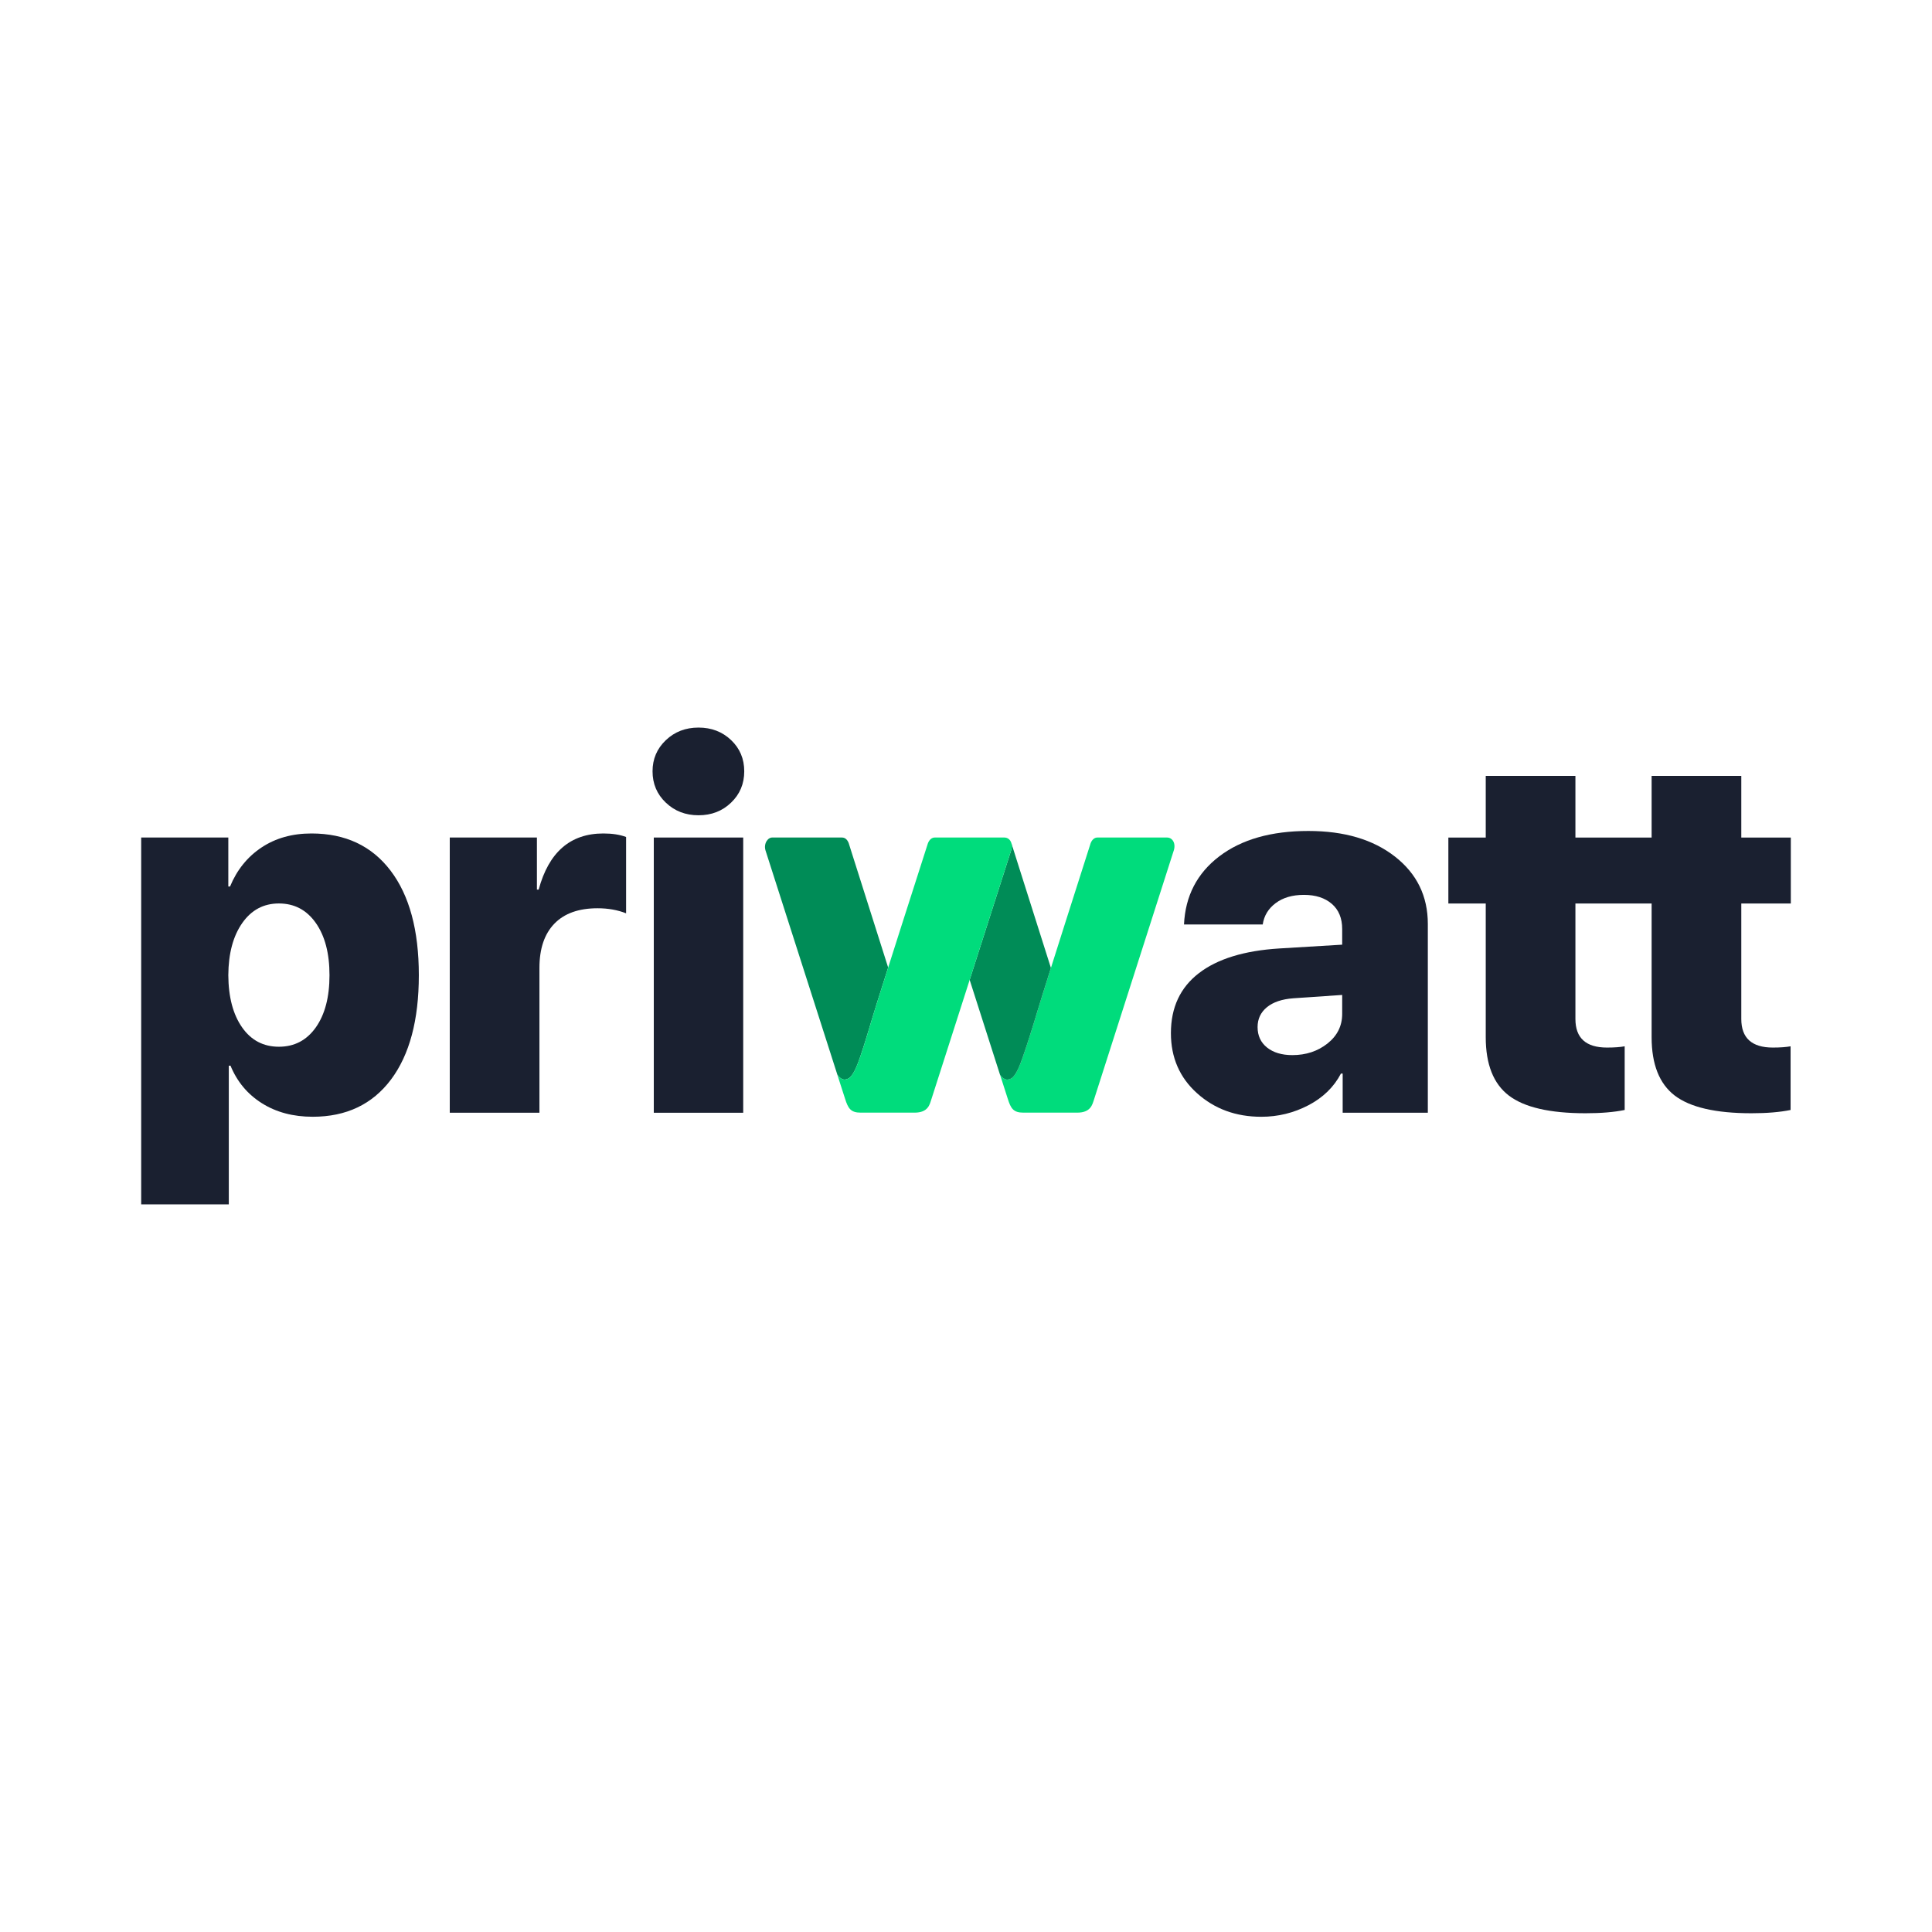
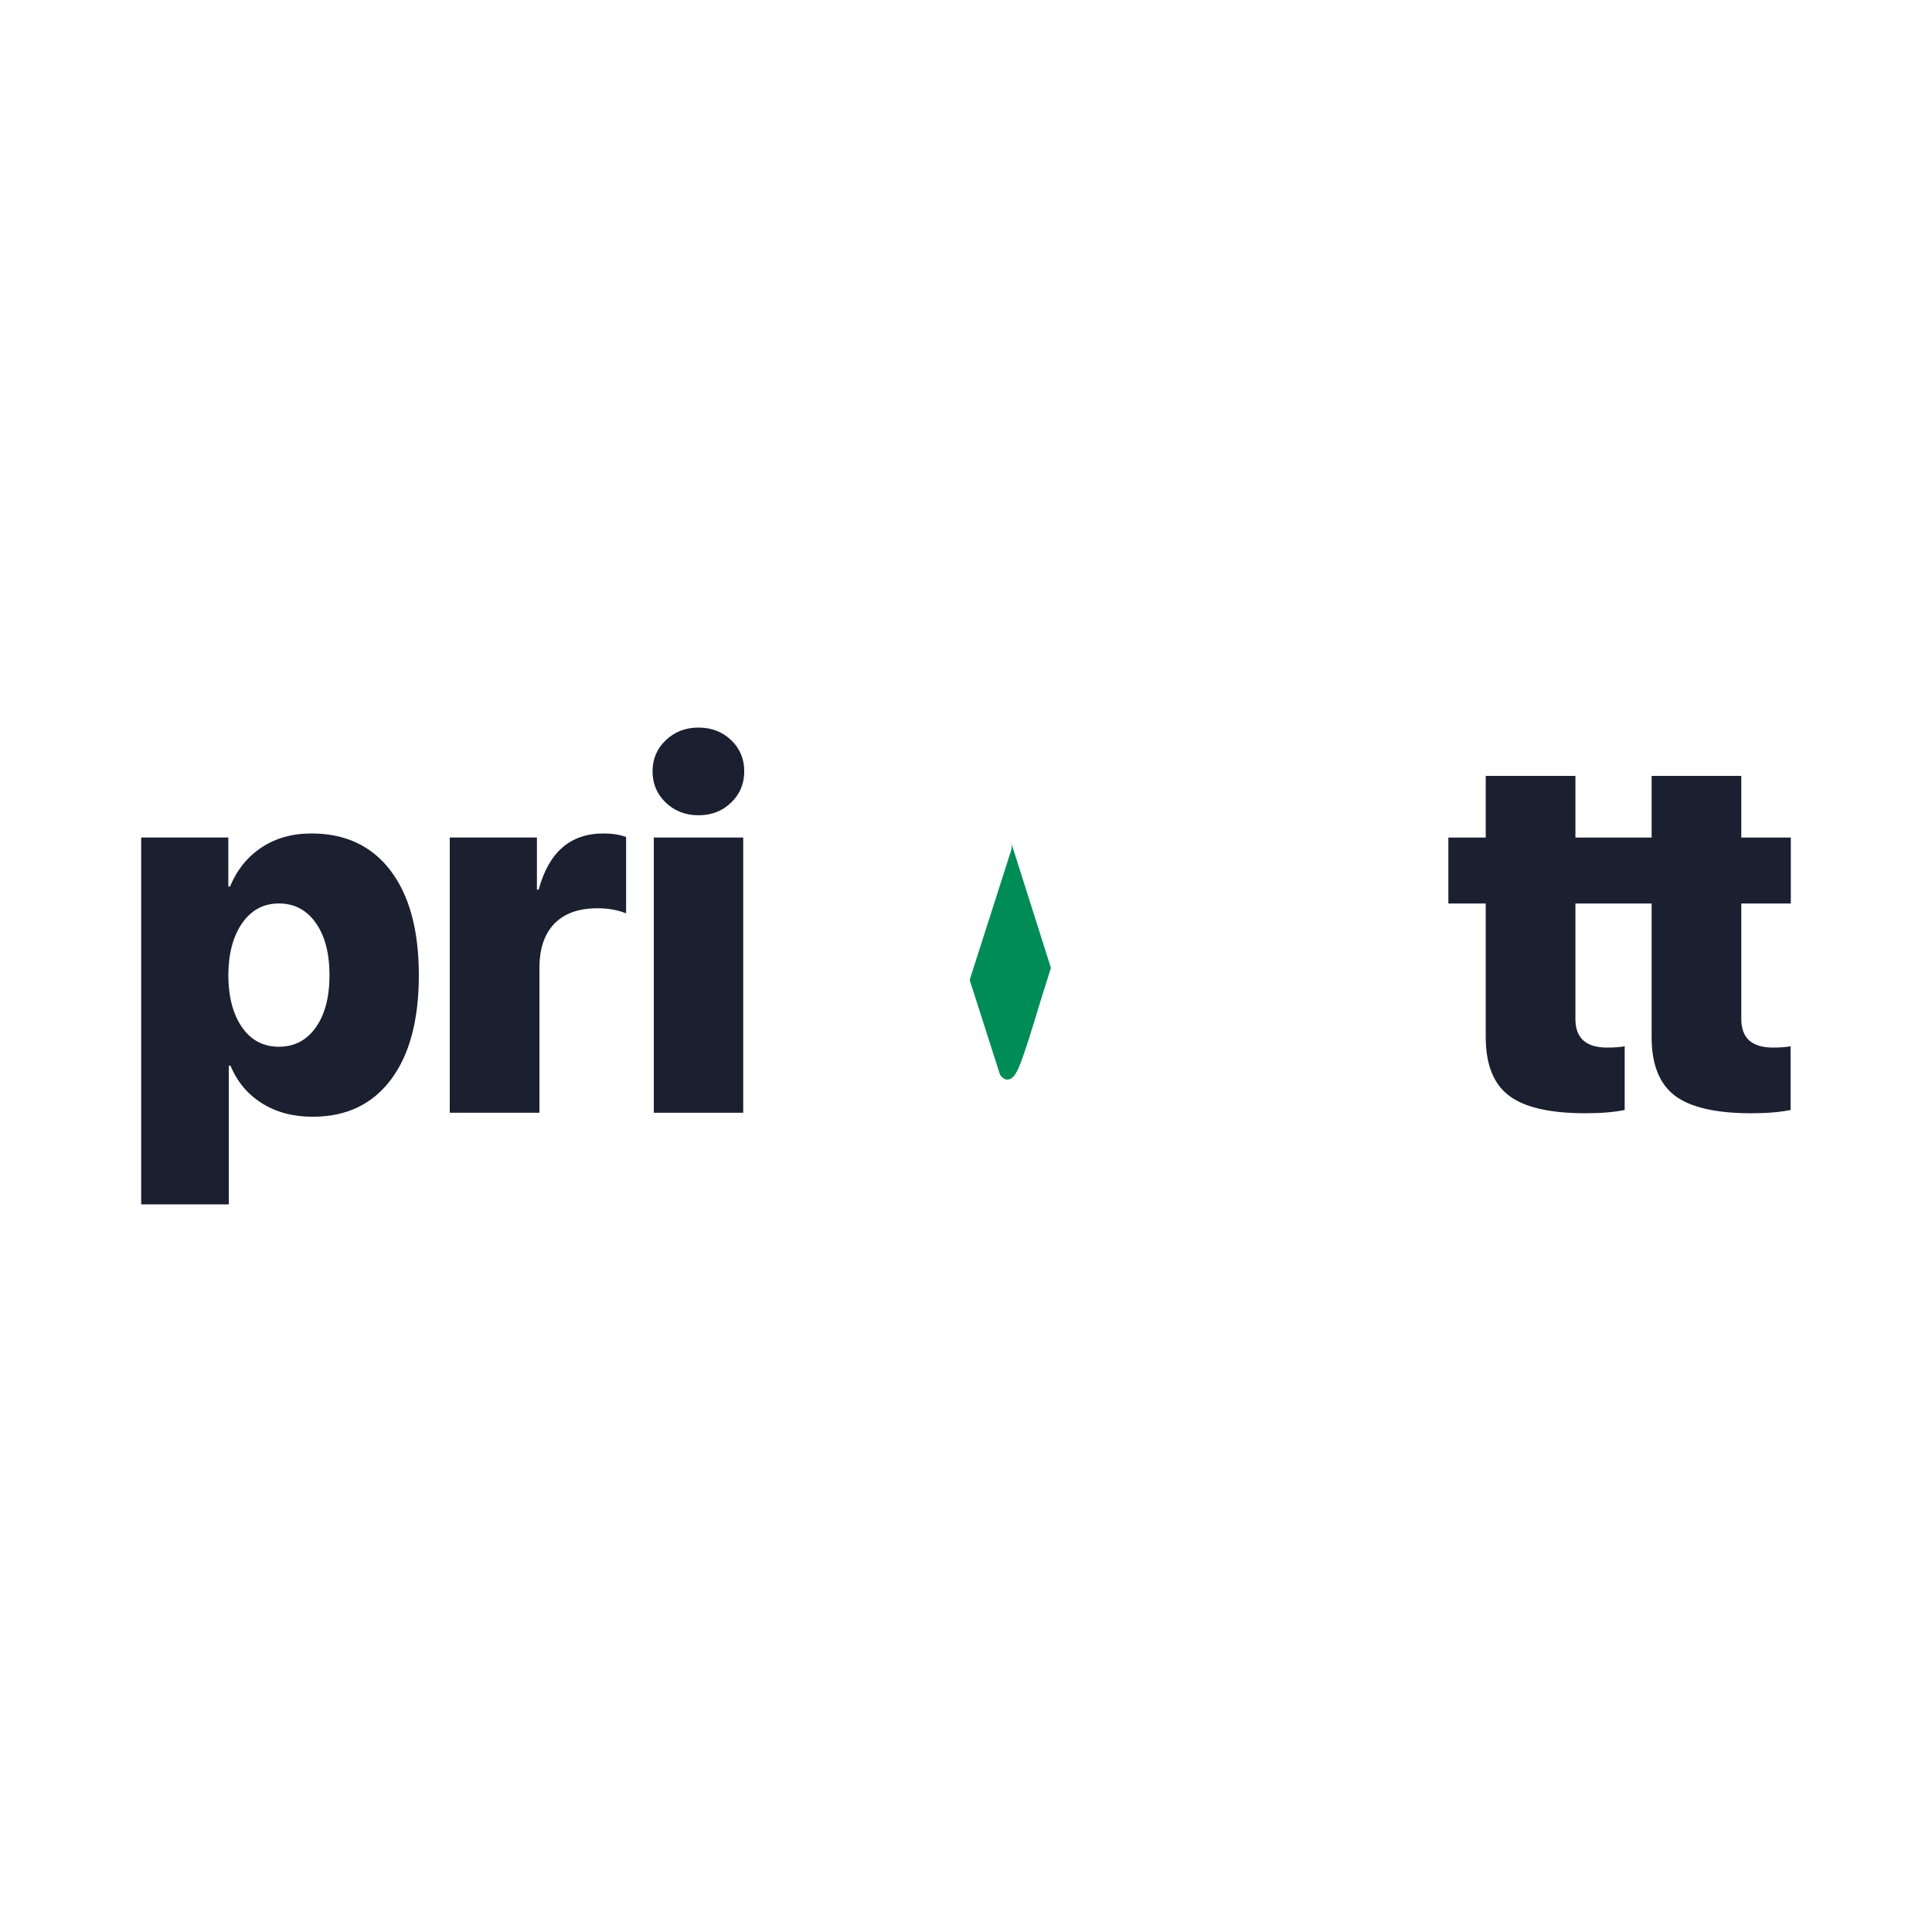
<svg xmlns="http://www.w3.org/2000/svg" width="260" height="260" viewBox="0 0 260 260" fill="none">
  <rect width="260" height="260" fill="white" />
  <g clip-path="url(#clip0_6814_8683)">
    <path d="M72.493 119.715H72.256V112.707H60.527V149.745H72.595V130.256C72.595 127.672 73.265 125.689 74.603 124.306C75.938 122.923 77.877 122.23 80.416 122.23C81.844 122.23 83.124 122.461 84.257 122.91V112.639C83.419 112.322 82.4 112.164 81.198 112.164C76.754 112.164 73.852 114.68 72.493 119.715Z" fill="#1A2030" />
    <path d="M41.916 112.164C39.325 112.164 37.085 112.792 35.194 114.051C33.301 115.307 31.885 117.062 30.957 119.304H30.726V112.706H19V162.081H30.791V143.416H31.021C31.909 145.57 33.316 147.255 35.24 148.466C37.168 149.682 39.446 150.288 42.082 150.288C46.597 150.288 50.11 148.618 52.613 145.287C55.112 141.957 56.365 137.271 56.365 131.24C56.365 125.188 55.096 120.499 52.558 117.163C50.026 113.833 46.477 112.164 41.916 112.164ZM42.498 138.269C41.266 140.001 39.616 140.865 37.532 140.865C35.453 140.865 33.8 140.001 32.586 138.269C31.365 136.531 30.745 134.191 30.725 131.239C30.745 128.317 31.371 125.974 32.599 124.22C33.83 122.463 35.471 121.584 37.531 121.584C39.615 121.584 41.265 122.456 42.497 124.204C43.725 125.947 44.342 128.293 44.342 131.239C44.342 134.191 43.725 136.532 42.498 138.269Z" fill="#1A2030" />
    <path d="M94.003 97.914C92.256 97.914 90.789 98.48 89.601 99.613C88.41 100.75 87.817 102.143 87.817 103.796C87.817 105.477 88.41 106.882 89.601 108.014C90.789 109.15 92.256 109.715 94.003 109.715C95.747 109.715 97.211 109.15 98.387 108.014C99.569 106.882 100.157 105.477 100.157 103.796C100.157 102.122 99.569 100.72 98.387 99.597C97.211 98.476 95.747 97.914 94.003 97.914Z" fill="#1A2030" />
    <path d="M100.018 112.711H87.985V149.749H100.018V112.711Z" fill="#1A2030" />
    <path d="M241 121.589V112.712H234.336V104.414H222.268V112.712H218.682H212.067H212.013V104.414H199.945V112.712H194.914V121.589H199.945V139.58C199.945 143.233 200.98 145.848 203.056 147.437C205.131 149.02 208.566 149.816 213.372 149.816C215.461 149.816 217.213 149.67 218.642 149.375V140.806C218.054 140.915 217.262 140.977 216.265 140.977C213.432 140.977 212.013 139.694 212.013 137.133V121.589H212.067H218.682H222.268V139.58C222.268 143.233 223.307 145.848 225.38 147.437C227.453 149.02 230.894 149.816 235.696 149.816C237.779 149.816 239.537 149.67 240.969 149.375V140.806C240.376 140.915 239.586 140.977 238.589 140.977C235.754 140.977 234.336 139.694 234.336 137.133V121.589H241Z" fill="#1A2030" />
-     <path d="M187.733 115.279C184.788 112.976 180.903 111.828 176.077 111.828C171.076 111.828 167.076 112.966 164.084 115.244C161.097 117.522 159.514 120.58 159.338 124.409H169.932C170.108 123.229 170.689 122.274 171.676 121.537C172.658 120.799 173.927 120.428 175.477 120.428C177.049 120.428 178.3 120.833 179.233 121.639C180.161 122.443 180.625 123.574 180.625 125.022V127.13L172.157 127.64C167.443 127.934 163.829 129.045 161.33 130.973C158.829 132.904 157.576 135.587 157.576 139.036C157.576 142.322 158.75 145.019 161.097 147.126C163.446 149.236 166.322 150.291 169.736 150.291C171.993 150.291 174.102 149.772 176.077 148.742C178.047 147.712 179.508 146.293 180.459 144.476H180.691V149.747H192.151V124.343C192.152 120.603 190.675 117.58 187.733 115.279ZM180.625 136.448C180.625 138.059 179.965 139.384 178.65 140.429C177.333 141.471 175.755 141.992 173.917 141.992C172.5 141.992 171.364 141.65 170.513 140.972C169.662 140.292 169.24 139.374 169.24 138.218C169.24 137.131 169.654 136.237 170.498 135.545C171.339 134.858 172.523 134.456 174.053 134.344L180.626 133.895L180.625 136.448Z" fill="#1A2030" />
-     <path d="M144.971 149.735H137.714C136.371 149.735 136.024 149.157 135.62 147.867C135.429 147.293 134.575 144.611 134.575 144.611C134.575 144.611 135.036 145.385 135.672 145.273C136.138 145.194 136.505 144.946 137.061 143.757C137.691 142.409 139.314 137.088 139.597 136.128C140.08 134.408 146.772 113.475 146.772 113.475C146.958 112.995 147.298 112.711 147.675 112.711H157.058C157.817 112.711 158.294 113.547 157.931 114.546C157.931 114.546 147.325 147.688 147.204 148.042C147 148.631 146.792 149.735 144.971 149.735Z" fill="#00DC7C" />
-     <path d="M113.781 145.271C114.242 145.191 114.616 144.946 115.173 143.759C115.801 142.404 116.998 138.305 117.284 137.347C117.445 136.766 118.373 133.822 119.524 130.207C117.603 124.149 115.695 118.131 114.776 115.242C114.442 114.2 114.24 113.56 114.22 113.483V113.475C114.033 112.994 113.735 112.711 113.305 112.711H103.928H103.901H103.894C103.887 112.713 103.883 112.713 103.871 112.713H103.865C103.86 112.715 103.848 112.715 103.848 112.715H103.839C103.829 112.715 103.823 112.716 103.815 112.716C103.815 112.716 103.808 112.716 103.808 112.721C103.801 112.721 103.793 112.721 103.783 112.726C103.778 112.726 103.778 112.728 103.778 112.728C103.769 112.728 103.759 112.731 103.755 112.733L103.748 112.736C103.738 112.736 103.734 112.736 103.729 112.736C103.724 112.736 103.723 112.736 103.714 112.736C103.714 112.742 103.706 112.744 103.702 112.747C103.697 112.747 103.697 112.75 103.693 112.75C103.685 112.752 103.674 112.755 103.669 112.755C103.665 112.758 103.661 112.758 103.654 112.76L103.644 112.768C103.639 112.773 103.633 112.773 103.628 112.774L103.617 112.778L103.605 112.781L103.596 112.79L103.58 112.798C103.576 112.798 103.57 112.8 103.57 112.8C103.561 112.808 103.555 112.813 103.545 112.815C103.54 112.818 103.54 112.822 103.534 112.825C103.53 112.825 103.523 112.827 103.518 112.832C103.518 112.832 103.513 112.836 103.508 112.84L103.494 112.848C103.494 112.848 103.489 112.848 103.483 112.848C103.481 112.853 103.476 112.855 103.476 112.862C103.468 112.862 103.465 112.862 103.465 112.862C103.448 112.88 103.43 112.892 103.41 112.907C103.405 112.911 103.399 112.922 103.393 112.927C103.393 112.927 103.39 112.928 103.39 112.932C103.385 112.934 103.379 112.938 103.372 112.944L103.369 112.947C103.344 112.968 103.321 112.992 103.302 113.016C103.289 113.024 103.286 113.034 103.28 113.039C103.076 113.267 102.949 113.597 102.946 113.956V113.977C102.946 114.006 102.948 114.039 102.951 114.071C102.956 114.187 102.978 114.309 103.013 114.428C103.013 114.428 109.878 135.862 112.683 144.613C112.694 144.63 113.153 145.383 113.781 145.271Z" fill="#008C57" />
    <path d="M136.111 113.485V113.477C136.103 113.458 136.094 113.447 136.084 113.43C136.188 113.742 136.193 114.127 136.04 114.548C136.04 114.548 133.234 123.308 130.493 131.869C132.121 136.958 134.571 144.612 134.571 144.612C134.571 144.612 135.037 145.386 135.672 145.274C136.138 145.195 136.505 144.947 137.061 143.761C137.692 142.411 139.319 137.09 139.597 136.132C139.746 135.601 140.485 133.253 141.428 130.259C138.892 122.249 136.287 114.046 136.111 113.485Z" fill="#008C57" />
-     <path d="M123.076 149.735H115.825C114.484 149.735 114.132 149.157 113.727 147.867C113.539 147.293 112.678 144.611 112.678 144.611C112.678 144.611 113.147 145.385 113.781 145.273C114.245 145.194 114.616 144.946 115.169 143.757C115.804 142.409 116.998 138.305 117.284 137.349C117.761 135.625 124.877 113.475 124.877 113.475C125.069 112.995 125.405 112.711 125.788 112.711H135.164C135.926 112.711 136.402 113.547 136.04 114.546C136.04 114.546 125.432 147.688 125.308 148.042C125.108 148.631 124.902 149.735 123.076 149.735Z" fill="#00DC7C" />
  </g>
  <defs>
    <clipPath id="clip0_6814_8683">
      <rect width="222" height="66" fill="white" transform="translate(19 97)" />
    </clipPath>
  </defs>
</svg>